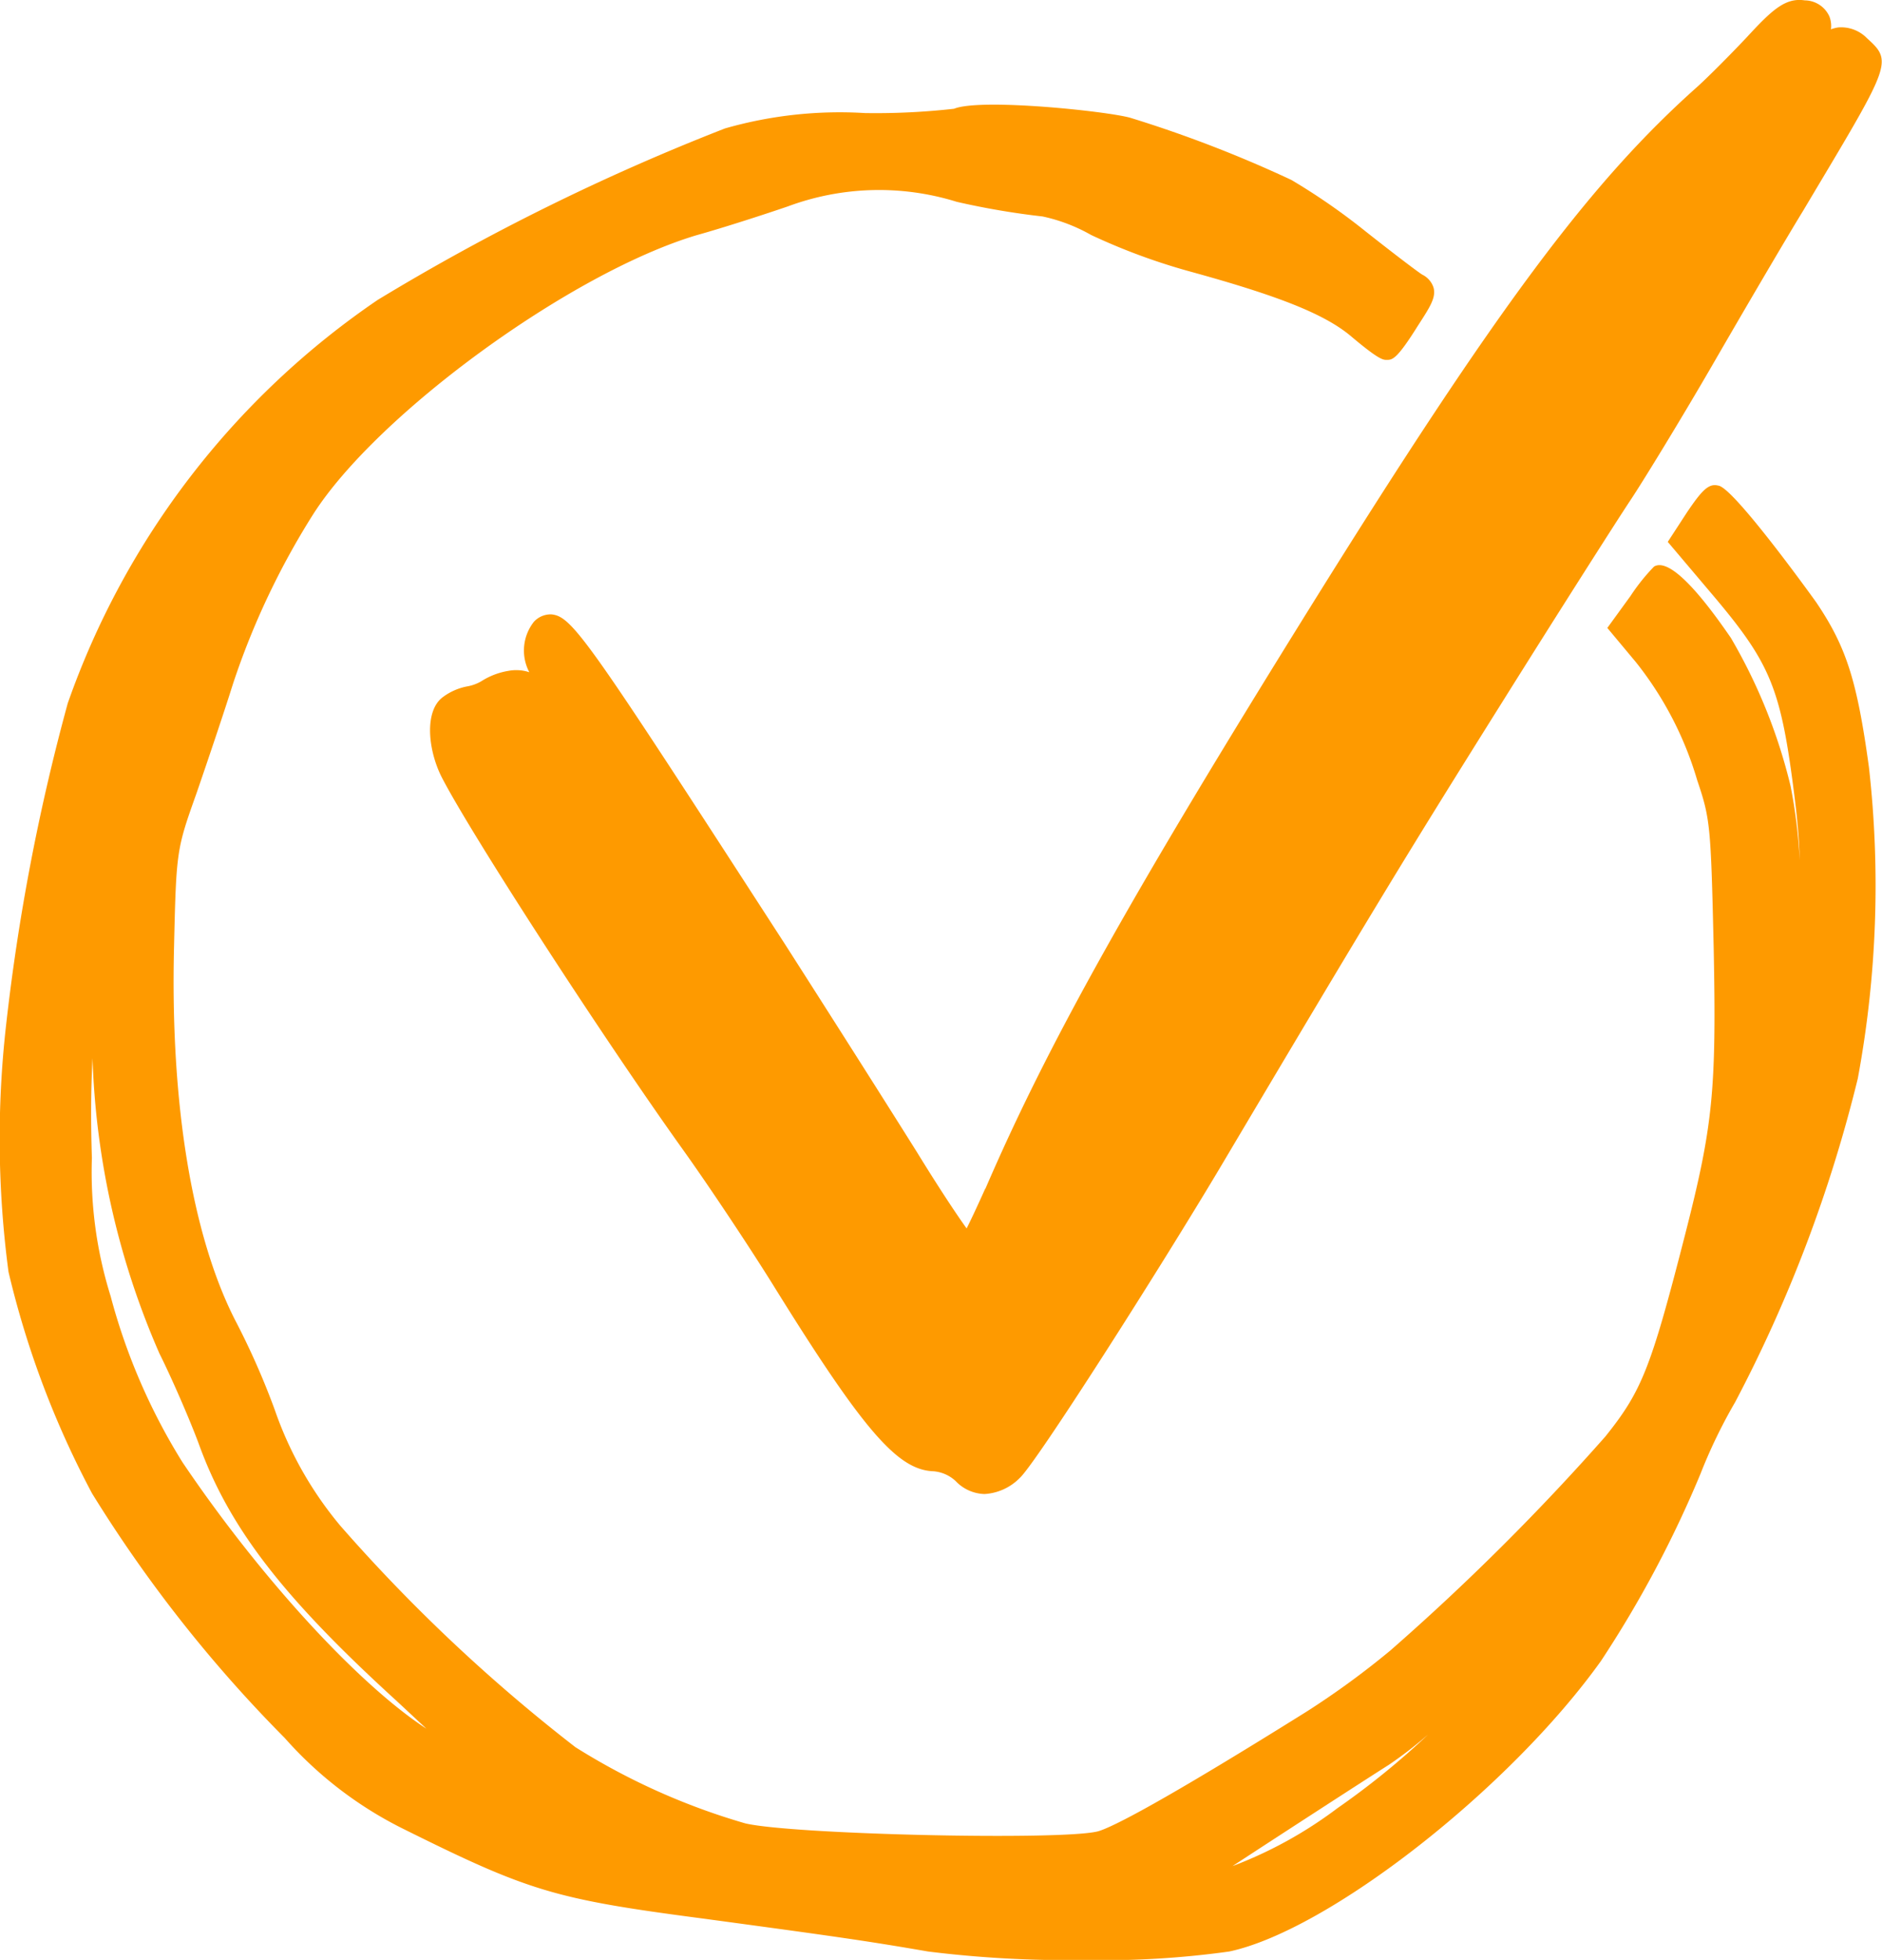
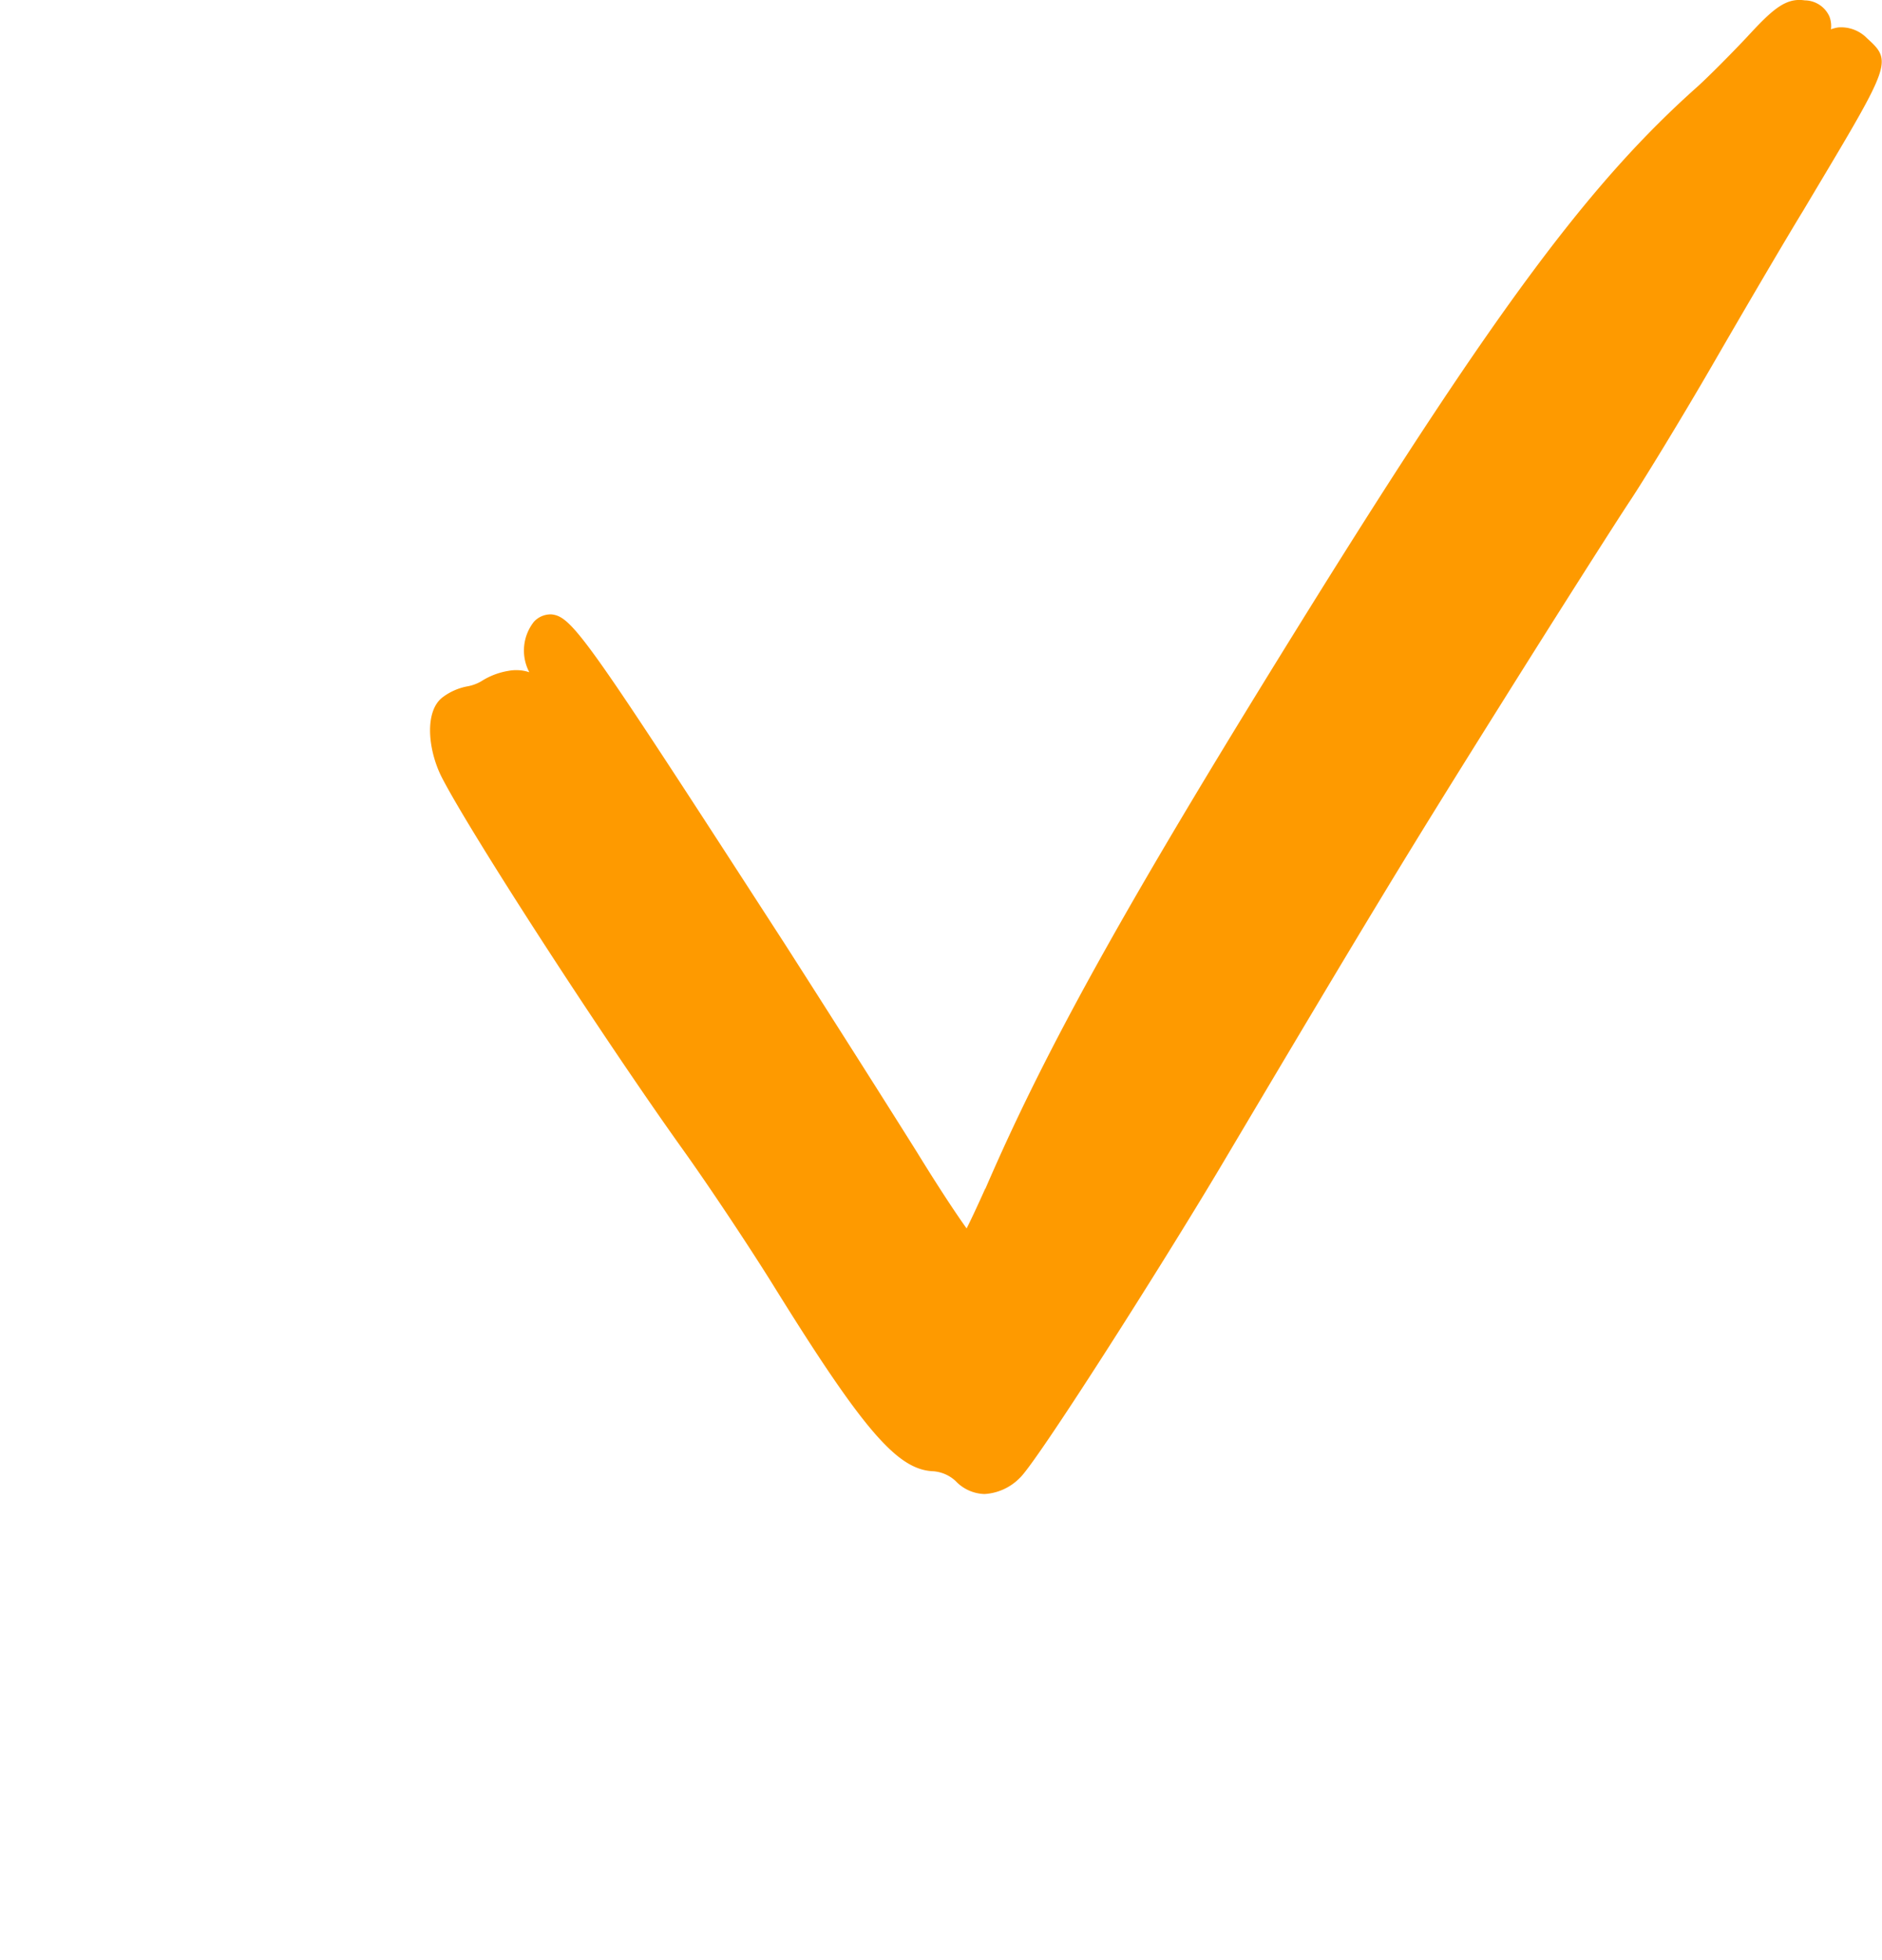
<svg xmlns="http://www.w3.org/2000/svg" id="icon_qa" width="66.353" height="69.057" viewBox="0 0 66.353 69.057">
  <defs>
    <clipPath id="clip-path">
      <rect id="Rectangle_1218" data-name="Rectangle 1218" width="66.353" height="69.057" transform="translate(0 0)" fill="none" />
    </clipPath>
  </defs>
  <g id="Group_758" data-name="Group 758" clip-path="url(#clip-path)">
    <path id="Path_824" data-name="Path 824" d="M34.735,41.884c-.3.666-.51,1.113-.655,1.4-.356-.495-.978-1.431-1.743-2.675-1.11-1.771-3.21-5.076-4.67-7.354-6.936-10.715-7.48-11.529-8.219-11.607a.8.8,0,0,0-.625.261,1.636,1.636,0,0,0-.161,1.777,1.48,1.48,0,0,0-.743-.047,2.533,2.533,0,0,0-.947.363,1.481,1.481,0,0,1-.484.18,2.072,2.072,0,0,0-.9.4c-.626.5-.5,1.842-.016,2.8,1.017,1.978,5.588,9.034,8.431,13.021,1.029,1.432,2.478,3.626,3.231,4.836,3.184,5.132,4.4,6.55,5.666,6.6a1.3,1.3,0,0,1,.79.343,1.459,1.459,0,0,0,1.019.46,1.894,1.894,0,0,0,1.235-.557c.569-.5,4.944-7.374,7.065-10.932,5.36-9.026,6.471-10.858,9.909-16.341,2-3.194,4.113-6.508,4.56-7.178s1.781-2.848,2.895-4.771c1.07-1.852,2.555-4.385,3.2-5.438l.376-.631c2.719-4.551,2.771-4.638,1.878-5.444A1.274,1.274,0,0,0,64.814.966a1.222,1.222,0,0,0-.261.067A.932.932,0,0,0,64.5.584a.961.961,0,0,0-.871-.571c-.672-.1-1.137.317-2.022,1.277-.608.647-1.423,1.462-1.78,1.781-3.754,3.344-7.032,7.741-13.493,18.1-6.475,10.4-9.4,15.633-11.594,20.718" fill="#fe9a00" />
-     <path id="Path_825" data-name="Path 825" d="M64.055,21.252c-.027-.041-2.933-4.092-3.476-4.142-.335-.085-.57.156-1.1.94L58.8,19.093l1.489,1.759c2.165,2.546,2.5,3.367,2.992,7.318.1.818.155,1.476.171,2.147a18.46,18.46,0,0,0-.323-2.623,19.214,19.214,0,0,0-2.107-5.223c-.5-.72-2.019-2.917-2.706-2.508A6.993,6.993,0,0,0,57.486,21l-.817,1.125,1.008,1.207a12.174,12.174,0,0,1,2.161,4.16c.46,1.361.481,1.583.581,5.917.1,5.041-.029,6.271-1.018,10.131-1.2,4.677-1.516,5.47-2.8,7.074a83.155,83.155,0,0,1-7.581,7.54,29.471,29.471,0,0,1-2.964,2.161c-5.125,3.2-6.821,4.055-7.332,4.208-1.216.333-10.754.12-12.445-.276a23.51,23.51,0,0,1-5.991-2.685A58.972,58.972,0,0,1,12,53.761a12.957,12.957,0,0,1-2.312-4.084,26.545,26.545,0,0,0-1.4-3.166C6.767,43.527,6,38.856,6.136,33.358c.078-3.4.091-3.435.794-5.412.39-1.131.976-2.866,1.287-3.859a27.1,27.1,0,0,1,2.812-5.947C13.276,14.6,20.1,9.627,24.547,8.291c1.015-.283,2.488-.764,3.229-1.018a9.236,9.236,0,0,1,5.959-.161,27.313,27.313,0,0,0,3.023.515,6.015,6.015,0,0,1,1.71.652,21.9,21.9,0,0,0,3.446,1.276c3.158.866,4.755,1.5,5.688,2.267,1.014.858,1.158.858,1.286.858.2,0,.35,0,1.1-1.2.426-.657.64-.987.558-1.33a.766.766,0,0,0-.4-.472c-.141-.085-.945-.692-2-1.525a22.487,22.487,0,0,0-2.617-1.813,43.922,43.922,0,0,0-5.675-2.189c-.819-.233-5.281-.7-6.217-.319v0a24.718,24.718,0,0,1-3.139.152,14.685,14.685,0,0,0-4.939.542,78.654,78.654,0,0,0-12.242,6.041A28.654,28.654,0,0,0,2.388,24.781,74.294,74.294,0,0,0,.214,36.126,35.549,35.549,0,0,0,.3,44.815a32.39,32.39,0,0,0,2.946,7.806,48.045,48.045,0,0,0,6.794,8.618,13.7,13.7,0,0,0,4.113,3.168c4.494,2.236,5.387,2.505,10.61,3.19,4.692.634,5.8.791,7.958,1.164a39.777,39.777,0,0,0,5.471.3,32.174,32.174,0,0,0,5.148-.3c3.5-.745,9.875-5.721,13.106-10.239a39.438,39.438,0,0,0,3.507-6.591A18.325,18.325,0,0,1,61.178,49.4,49.78,49.78,0,0,0,65.5,38a37.2,37.2,0,0,0,.392-10.97c-.416-3.035-.794-4.224-1.838-5.778M50.334,61.131a27.543,27.543,0,0,1-3.18,2.58,14.871,14.871,0,0,1-3.7,2.041c1.784-1.167,4.731-3.075,5.5-3.561a13.92,13.92,0,0,0,1.378-1.06m-35.3-.222c-2.385-1.553-5.849-5.312-8.6-9.389A21.472,21.472,0,0,1,3.9,45.669,14.632,14.632,0,0,1,3.24,40.8c-.041-1.248-.036-2.391.022-3.515a28.175,28.175,0,0,0,2.36,10.407c.438.876,1.057,2.3,1.379,3.162,1.062,2.947,2.948,5.4,6.954,9.052.407.377.763.711,1.074,1" fill="#fe9a00" />
  </g>
</svg>